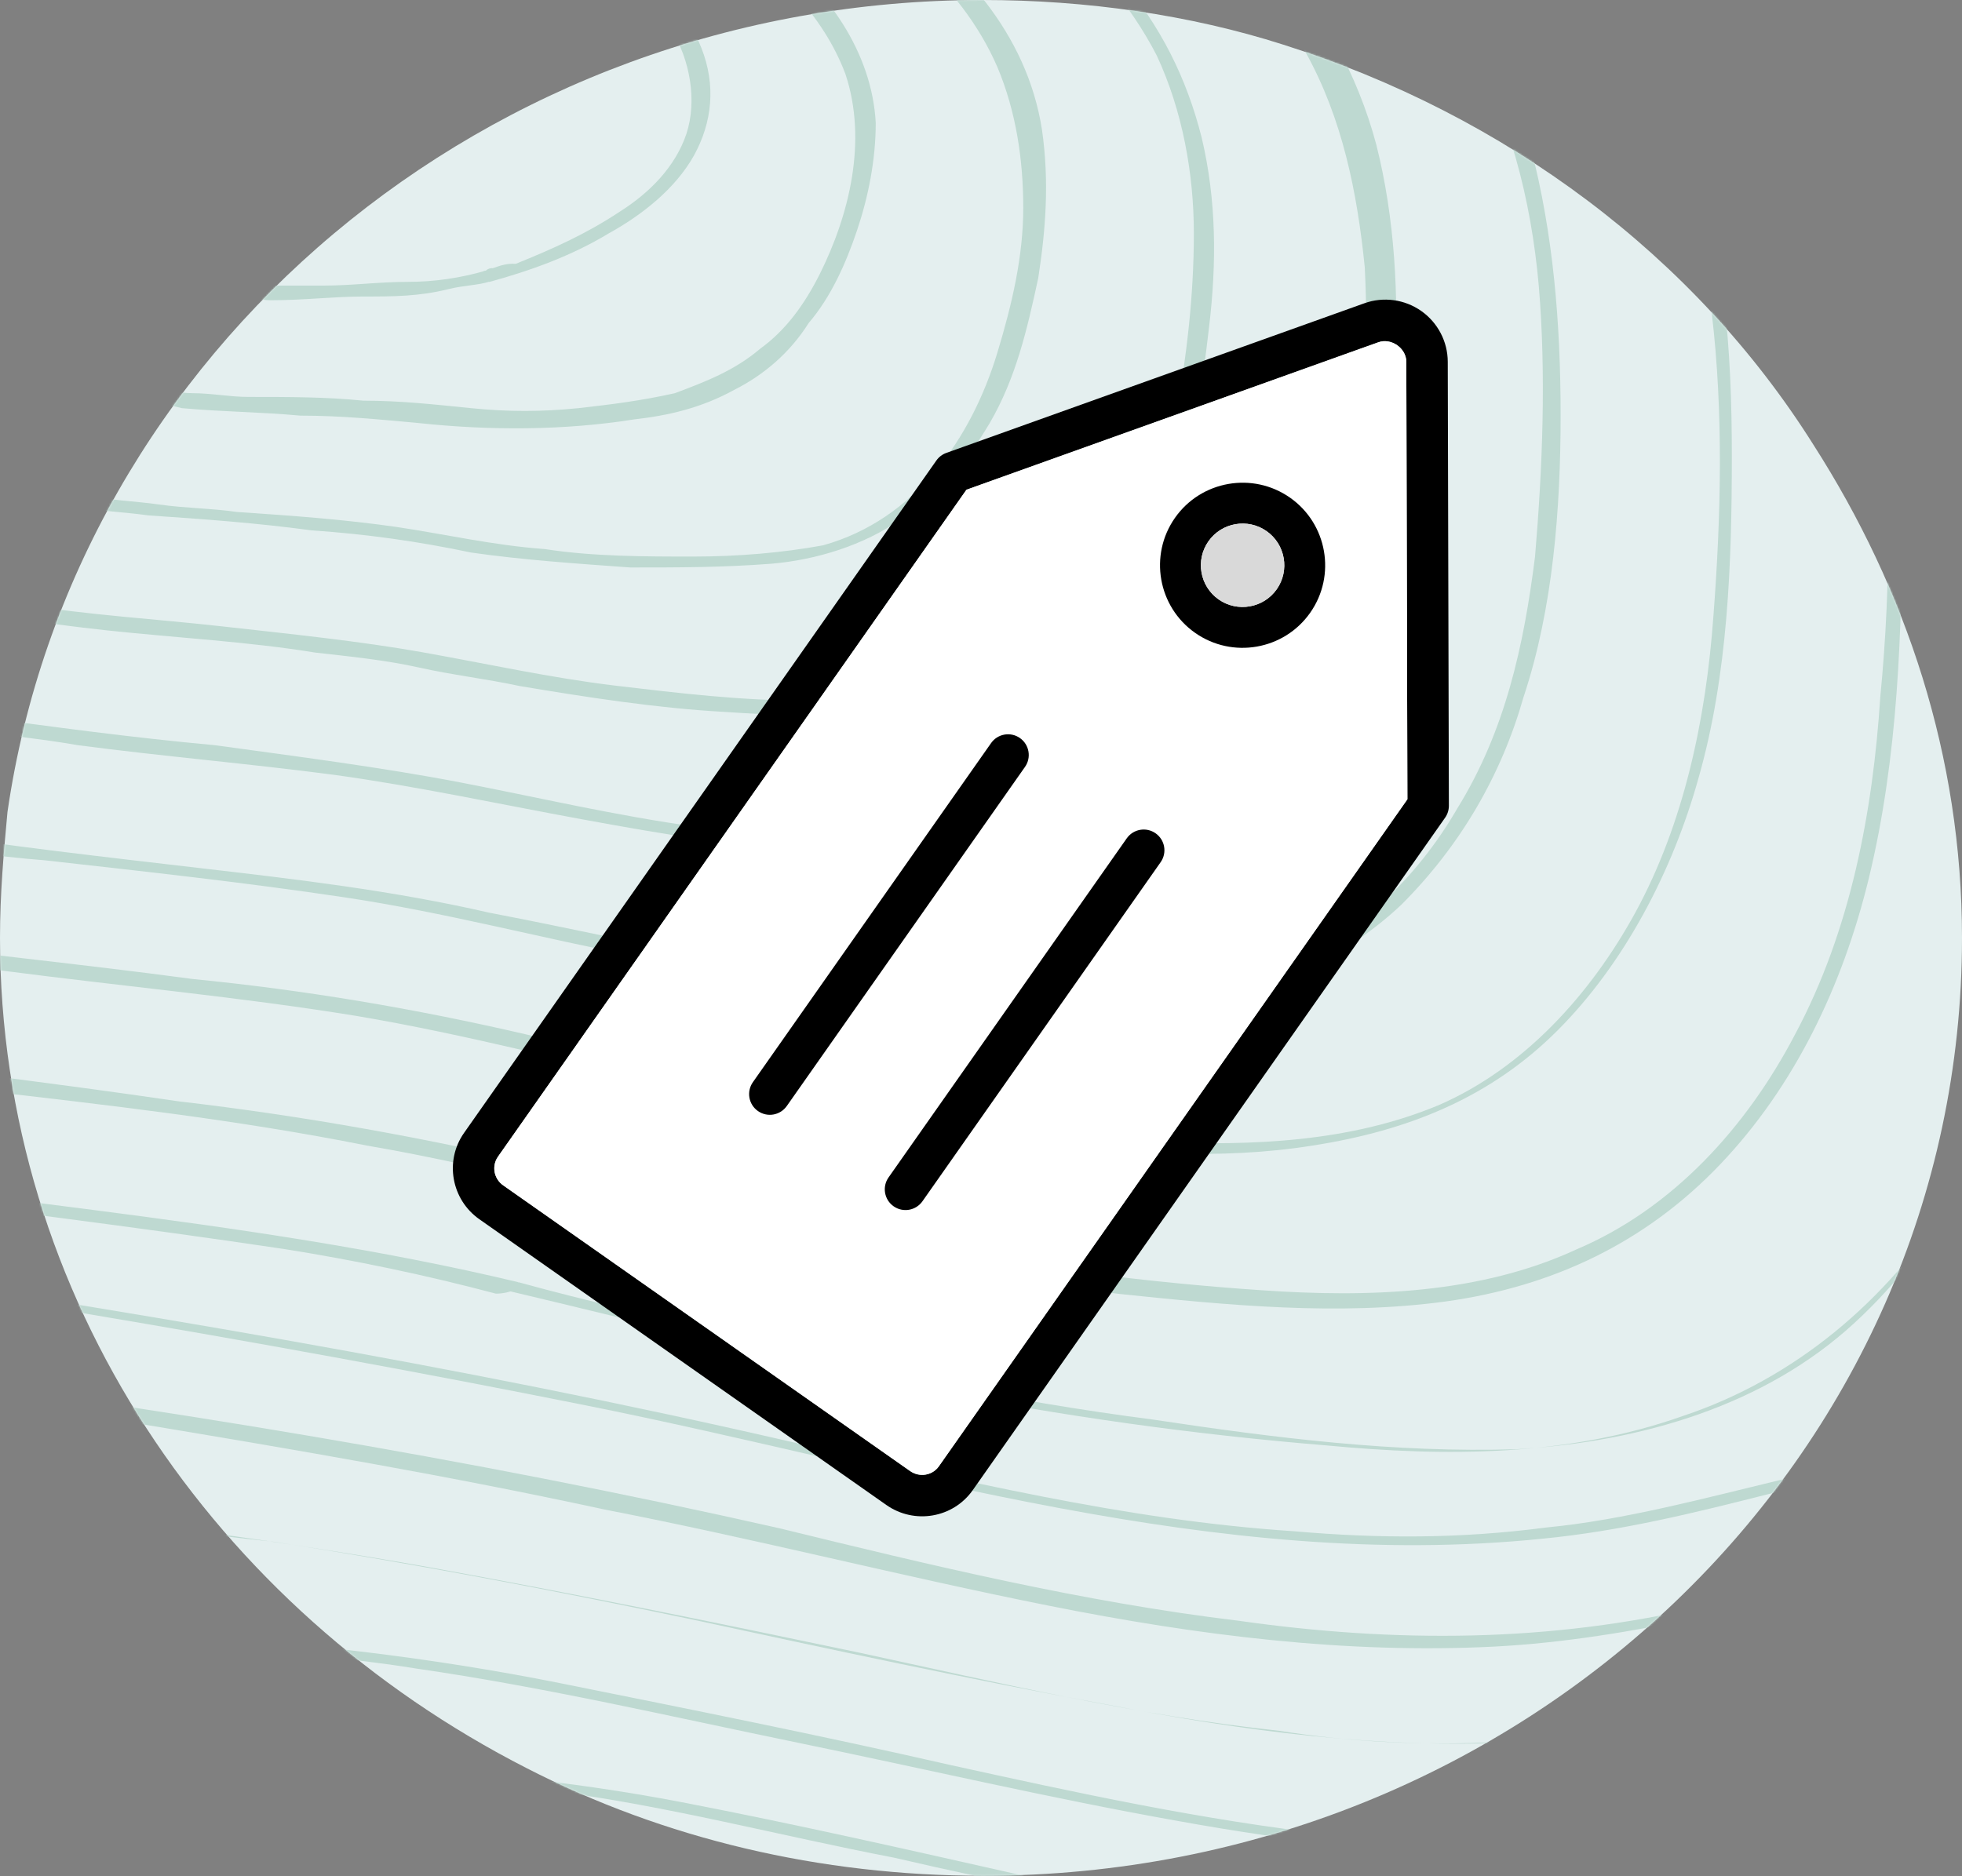
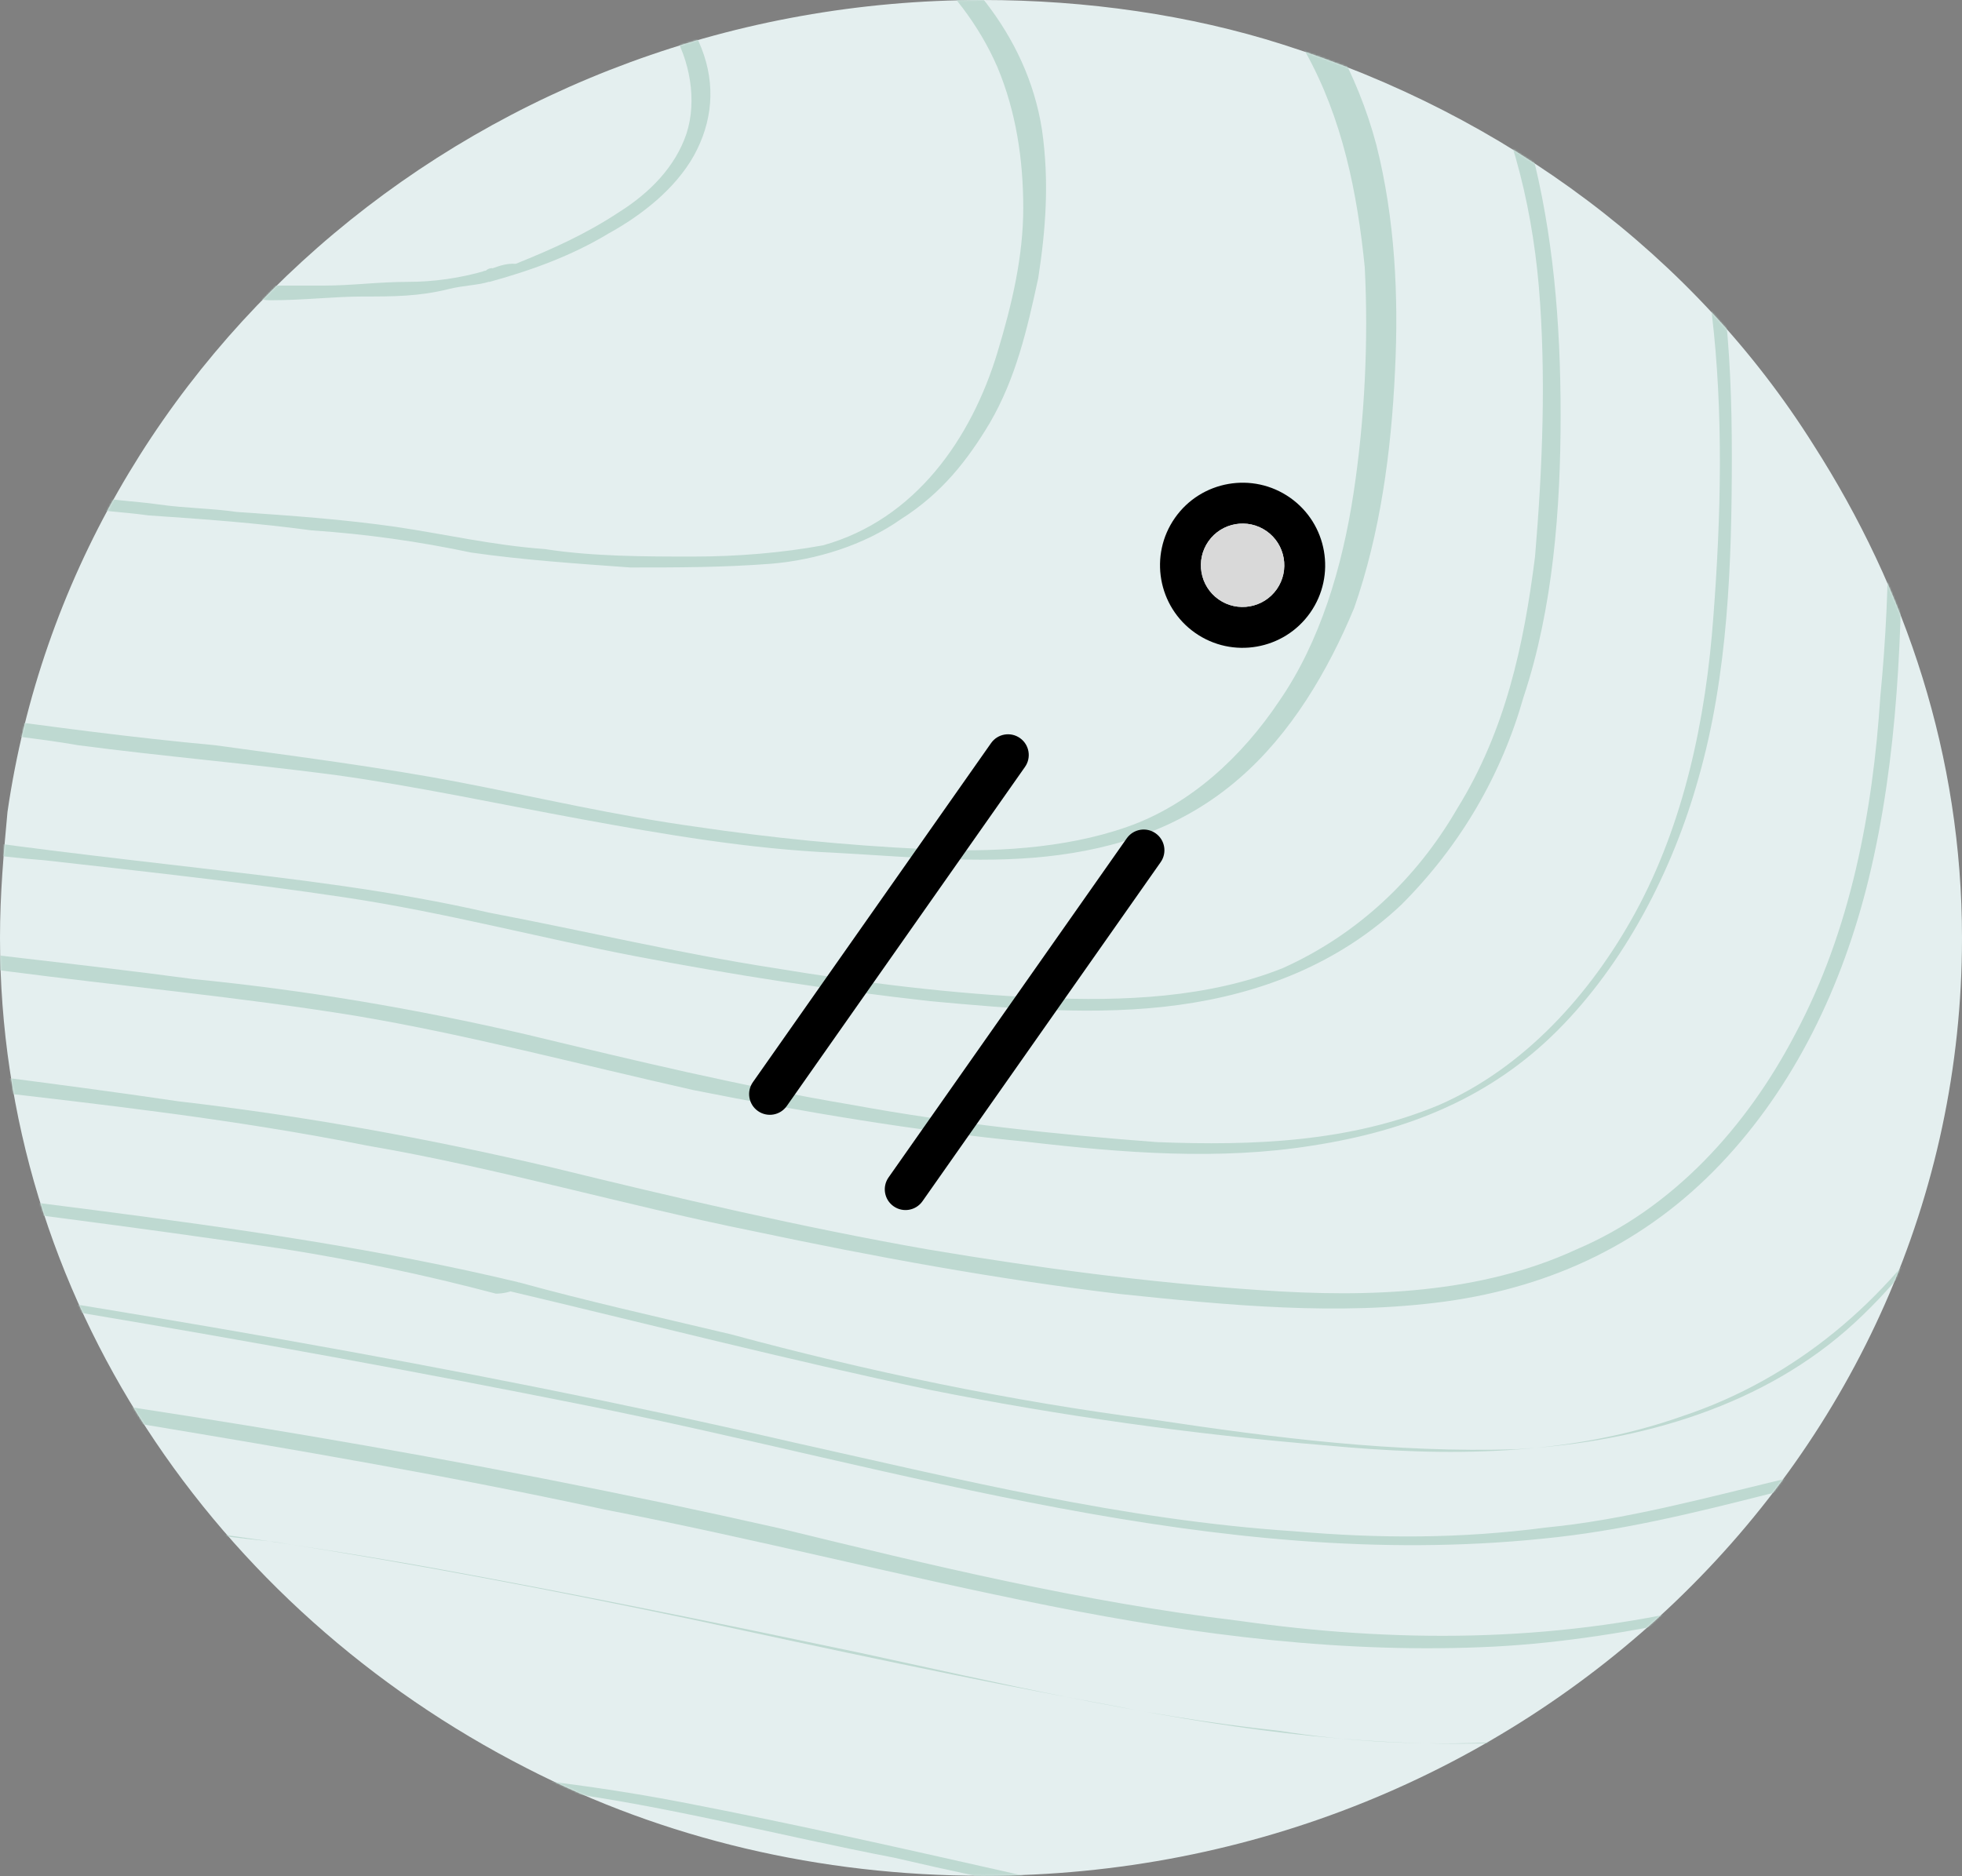
<svg xmlns="http://www.w3.org/2000/svg" width="1126" height="1077" viewBox="0 0 1126 1077" fill="none">
  <rect x="0" y="0" width="1126" height="1077" fill="#808080" stroke="none" />
  <path d="M1040.8 255.413C1093.96 338.462 1126 434.22 1126 538.389C1126 836.401 874.883 1076.78 564.163 1076.78C470.554 1076.78 381.061 1055.48 302.307 1015.03C123.5 923.746 0 744.939 0 538.389C0 512.794 2.148 489.347 4.296 466.079C42.599 202.254 278.86 0 563.984 0C623.587 0 683.189 8.591 736.348 25.595C864.144 66.046 972.609 146.947 1040.8 255.413Z" fill="#E4EFEF" />
  <mask id="mask0_88_602" style="mask-type:luminance" maskUnits="userSpaceOnUse" x="0" y="0" width="1126" height="1077">
    <path d="M1040.8 255.413C1093.96 338.462 1126 434.22 1126 538.389C1126 836.401 874.883 1076.78 564.163 1076.78C470.554 1076.78 381.061 1055.48 302.307 1015.03C123.5 923.746 0 744.939 0 538.389C0 512.794 2.148 489.347 4.296 466.079C42.599 202.254 278.86 0 563.984 0C623.587 0 683.189 8.591 736.348 25.595C864.144 66.046 972.609 146.947 1040.8 255.413Z" fill="white" />
  </mask>
  <g mask="url(#mask0_88_602)">
    <path d="M298.011 736.169C138.356 697.866 -29.712 689.275 -191.515 659.563C-261.677 646.855 -344.727 638.264 -387.326 572.218C-402.181 546.623 -412.921 519.059 -417.037 491.316C-425.629 457.309 -429.745 421.154 -434.041 386.967C-442.632 308.214 -438.337 227.312 -417.037 150.706C-400.034 91.104 -374.439 33.649 -336.136 -17.362C-299.98 -68.373 -253.086 -110.971 -204.223 -149.274C-146.769 -194.021 -85.018 -230.176 -17.004 -253.623C51.011 -277.07 121.352 -289.778 193.663 -302.665C229.818 -309.109 265.973 -315.373 302.128 -321.817C344.727 -328.26 385.177 -336.672 427.597 -336.672C470.196 -338.82 510.647 -332.377 553.066 -321.817C591.369 -311.256 627.524 -298.369 665.827 -283.514C740.285 -255.771 814.744 -226.059 887.233 -187.756C948.983 -153.749 1008.59 -111.15 1057.45 -60.139C1106.67 -6.622 1140.68 57.275 1161.98 127.438C1181.13 197.6 1187.57 272.237 1189.72 346.696C1189.72 425.449 1187.57 506.351 1166.27 582.957C1147.12 649.003 1115.26 712.722 1064.07 759.616C1013.06 806.51 942.718 827.631 870.408 831.926C800.246 834.074 732.052 825.483 661.89 814.923C578.84 804.183 497.939 787.18 419.185 765.88C374.617 755.32 336.314 746.729 298.011 736.169C295.863 736.169 285.124 740.464 289.42 740.464C370.322 759.616 453.371 780.915 534.094 797.919C608.552 812.775 685.158 823.514 761.764 829.778C829.778 836.222 900.12 836.222 965.987 812.775C1029.88 791.475 1083.04 746.729 1119.2 689.275C1159.65 625.377 1178.8 550.918 1187.21 476.46C1195.8 397.707 1195.8 318.953 1189.36 240.199C1180.77 170.037 1163.77 93.252 1127.61 27.385C1093.6 -36.513 1044.56 -87.524 987.107 -132.271C925.357 -179.165 857.342 -213.172 784.853 -242.884C748.698 -257.74 710.395 -272.595 672.092 -287.63C633.789 -302.665 593.338 -317.342 552.887 -325.933C512.436 -336.493 474.133 -340.789 433.683 -340.789C393.232 -340.789 348.485 -334.346 308.214 -325.933C233.755 -313.225 159.297 -302.486 86.808 -285.482C14.319 -268.479 -53.696 -249.327 -117.594 -215.32C-177.196 -183.461 -232.503 -140.862 -281.545 -93.968C-326.291 -51.19 -364.594 -0.179 -394.306 55.128C-426.166 116.878 -443.348 182.745 -449.613 253.086C-458.204 331.84 -449.613 412.741 -434.757 491.495C-428.313 521.207 -419.901 551.097 -402.897 576.692C-385.894 602.287 -362.447 621.439 -332.735 634.147C-294.432 651.15 -253.981 657.594 -213.53 663.859C-173.079 670.123 -132.629 676.567 -92.178 683.01C-6.981 693.749 78.038 704.309 163.235 717.017C203.686 723.461 244.137 731.873 284.587 742.612C293.179 742.612 301.591 738.317 297.295 736.169H298.011Z" fill="#BED9D1" />
    <path d="M285.304 -278.86C357.614 -291.568 432.251 -302.307 504.561 -287.451C540.716 -278.86 574.724 -268.3 608.91 -255.592C642.917 -242.884 674.956 -229.997 706.815 -217.289C825.841 -168.068 947.193 -100.053 1017.36 12.708C1051.36 68.015 1068.37 134.06 1076.96 197.779C1085.55 263.825 1085.55 333.988 1079.11 400.033C1074.81 466.079 1062.1 534.094 1030.24 593.696C1002.5 646.855 960.08 693.749 904.774 717.196C849.467 742.791 785.569 744.939 723.819 740.643C659.921 736.348 596.202 727.935 532.304 717.196C459.994 704.488 387.505 687.485 317.342 670.302C244.853 653.298 174.511 640.59 102.201 632.178C29.891 621.439 -44.746 613.027 -117.057 602.466C-153.212 596.023 -189.367 591.727 -225.522 581.167C-257.382 572.576 -289.42 559.868 -310.719 534.273C-332.019 508.678 -342.579 478.966 -349.022 449.076C-357.614 415.068 -361.73 378.913 -363.878 344.727C-370.322 274.564 -363.878 204.223 -346.875 136.208C-332.019 83.049 -306.424 31.86 -274.564 -10.739C-242.705 -55.486 -202.254 -93.789 -157.507 -127.796C-106.496 -166.099 -53.159 -197.958 6.444 -219.258C66.046 -240.557 127.796 -253.265 189.546 -264.004C223.553 -268.121 253.265 -274.564 285.304 -278.86C291.747 -281.008 289.599 -287.451 283.156 -287.451C155.36 -265.973 23.447 -248.969 -91.462 -180.955C-142.473 -151.064 -189.367 -112.94 -231.966 -70.341C-270.269 -32.038 -304.276 14.856 -327.723 63.719C-355.466 121.173 -370.322 180.776 -374.617 244.674C-381.061 316.984 -374.617 391.621 -357.614 461.784C-351.17 491.495 -338.462 521.386 -317.163 544.833C-295.864 568.28 -264.004 580.988 -234.113 589.579C-197.958 598.171 -161.803 604.435 -125.648 610.879C-87.345 617.322 -51.19 621.618 -12.887 625.735C61.571 634.326 136.029 642.738 210.487 657.594C284.946 670.302 357.435 691.601 431.893 706.636C502.055 721.492 572.397 734.379 642.559 742.791C704.309 749.235 768.029 755.499 829.779 747.087C891.529 738.496 944.687 713.08 987.286 668.333C1029.88 623.587 1057.45 566.132 1072.48 504.382C1089.49 434.22 1091.63 361.73 1091.63 291.568C1091.63 225.522 1083.04 157.508 1061.74 93.61C1040.44 31.86 1006.44 -23.447 959.543 -70.341C912.649 -117.236 857.342 -153.391 799.888 -183.103C735.99 -214.962 667.975 -240.557 601.93 -266.152C567.922 -278.86 533.915 -289.599 497.581 -295.864C461.426 -302.307 425.271 -304.455 386.968 -302.307C350.812 -300.159 314.657 -293.716 278.502 -287.451C276.712 -285.303 278.86 -278.86 285.304 -278.86Z" fill="#BED9D1" />
    <path d="M285.303 -244.674C349.201 -255.234 415.068 -263.825 478.966 -251.117C510.825 -244.674 540.716 -234.113 570.428 -223.374C600.139 -212.635 627.882 -202.075 657.773 -189.367C762.122 -144.621 868.439 -85.018 930.189 15.035C989.792 115.088 991.94 240.557 983.348 353.497C979.053 413.099 966.345 472.702 938.602 523.713C913.007 570.607 874.704 613.027 825.841 634.326C774.83 655.625 719.344 657.773 664.037 655.625C606.583 651.33 546.981 644.886 489.526 634.326C425.628 623.587 364.057 608.731 302.307 593.875C238.409 579.019 174.69 568.28 110.792 562.016C46.894 553.424 -16.825 547.16 -80.723 538.569C-112.582 534.273 -144.621 529.977 -174.332 519.417C-202.075 510.826 -227.491 498.118 -244.495 476.818C-261.498 453.371 -270.09 425.807 -274.206 398.065C-280.65 368.353 -284.767 336.315 -286.914 304.455C-291.21 242.705 -284.767 180.955 -267.763 123.5C-257.203 76.606 -235.904 32.038 -206.013 -6.264C-176.659 -44.746 -142.473 -78.754 -104.17 -110.613C-59.423 -144.621 -12.708 -172.363 40.451 -191.515C93.609 -210.666 146.768 -221.405 202.254 -231.966C229.818 -236.261 257.56 -240.557 285.303 -244.674C287.451 -244.674 291.747 -246.821 291.747 -248.969C291.747 -251.117 289.599 -251.117 287.451 -251.117C174.511 -229.818 59.602 -214.962 -42.599 -159.655C-87.345 -131.913 -129.944 -100.053 -168.247 -61.75C-202.254 -27.743 -232.145 12.708 -255.413 55.307C-310.72 161.803 -312.867 289.42 -289.42 404.329C-282.977 432.072 -274.564 459.636 -257.561 483.083C-240.557 506.53 -214.962 517.09 -187.398 525.682C-157.508 534.273 -125.648 538.39 -93.789 544.833C-61.929 549.129 -27.743 553.424 4.117 557.541C70.162 566.132 138.177 572.397 204.223 583.136C268.121 593.875 331.84 610.879 397.885 625.735C461.783 638.443 525.502 649.182 589.4 655.446C644.707 661.89 700.014 666.185 753.351 657.594C808.658 649.003 855.552 629.851 893.855 591.548C932.158 553.245 959.901 500.087 974.757 446.749C991.76 387.147 993.908 323.249 993.908 261.677C993.908 200.106 989.613 142.473 970.461 87.166C953.458 31.86 923.567 -17.183 883.116 -57.633C842.665 -98.084 795.771 -132.092 744.76 -157.687C689.453 -187.577 627.703 -210.845 568.101 -232.145C538.389 -242.705 508.499 -253.444 476.639 -259.887C444.78 -266.331 412.741 -268.479 380.882 -264.183C349.022 -262.035 316.984 -255.592 285.124 -251.475C282.977 -251.475 278.681 -249.327 278.681 -247.179C281.008 -244.674 283.155 -244.674 285.303 -244.674Z" fill="#BED9D1" />
    <path d="M287.272 -206.371C342.579 -214.962 400.033 -223.374 455.34 -210.666C483.083 -204.223 508.499 -195.811 534.094 -187.219C559.689 -176.659 583.136 -168.068 608.552 -157.329C697.866 -119.026 789.507 -65.867 840.518 21.478C866.113 64.077 878.82 115.088 883.116 164.13C887.412 215.141 885.264 268.479 880.968 319.49C874.525 370.501 863.965 419.543 836.222 464.289C812.775 504.74 778.767 536.6 736.169 555.751C693.57 572.755 644.707 574.903 597.813 572.755C546.802 570.607 495.612 564.163 444.601 555.751C389.294 547.16 336.135 534.452 280.65 523.892C225.343 511.184 170.036 504.74 114.551 498.297C59.244 491.853 3.938 485.589 -51.548 476.997C-79.291 472.702 -106.855 468.406 -132.45 459.994C-155.897 451.402 -175.048 438.694 -187.756 419.543C-200.464 398.243 -206.908 372.649 -211.204 347.233C-215.499 319.49 -219.795 291.926 -219.795 264.183C-221.943 213.172 -215.499 159.834 -200.643 108.823C-175.227 27.922 -119.921 -38.124 -51.906 -91.283C-12.887 -121.352 29.532 -144.8 74.279 -161.803C121.173 -176.659 167.889 -187.398 214.783 -195.811C240.378 -200.106 263.825 -202.254 287.093 -206.371C289.241 -206.371 293.537 -208.519 293.537 -210.666C293.537 -212.814 291.389 -214.962 289.241 -214.962C189.188 -197.958 89.135 -185.071 1.969 -136.208C-38.482 -112.761 -74.637 -85.197 -108.645 -51.011C-138.535 -21.299 -166.099 12.708 -185.43 51.011C-234.472 142.473 -238.588 251.117 -219.437 353.318C-215.141 376.765 -208.877 402.36 -195.99 423.481C-183.103 444.601 -164.13 457.488 -140.683 466.079C-115.088 474.67 -87.524 478.787 -59.782 483.083C-32.039 487.378 -2.327 491.674 25.416 493.822C82.87 500.265 140.325 506.53 197.779 515.121C255.234 523.713 310.54 538.568 365.847 549.129C421.154 559.689 476.46 568.28 533.915 574.724C580.809 579.019 629.672 583.315 676.566 576.871C723.461 570.428 768.028 553.424 804.183 519.417C838.191 485.41 861.638 444.959 874.346 400.212C891.349 349.201 895.645 291.747 895.645 238.409C895.645 185.071 891.349 134.06 878.641 85.197C863.786 38.303 840.338 -6.265 806.331 -42.42C772.324 -78.575 729.725 -108.465 684.979 -131.734C638.084 -157.329 587.073 -176.48 536.062 -195.632C510.468 -206.192 482.904 -214.783 457.309 -219.079C429.566 -225.522 402.002 -225.522 372.111 -225.522C344.369 -223.374 316.805 -219.079 289.062 -214.962C286.914 -214.962 282.618 -212.814 282.618 -210.666C280.471 -206.371 284.766 -206.371 286.914 -206.371H287.272Z" fill="#BED9D1" />
-     <path d="M289.42 -170.216C336.314 -176.659 383.029 -182.924 429.924 -172.364C453.371 -168.068 474.67 -159.656 495.969 -151.064C517.269 -142.473 538.568 -134.061 557.72 -125.469C634.326 -91.462 708.784 -44.568 749.234 29.89C770.534 68.193 778.946 110.792 783.242 153.391C785.39 195.989 783.242 240.736 776.798 283.155C770.355 325.575 757.647 368.353 734.2 402.36C712.9 434.22 683.189 461.962 646.855 474.67C610.699 487.378 568.101 489.526 529.798 487.378C485.051 485.23 442.453 480.935 400.033 474.67C353.139 468.227 308.571 457.667 263.825 449.075C219.078 440.484 170.215 434.22 123.321 427.776C76.427 423.48 29.711 417.216 -17.183 410.772C-38.482 406.477 -61.929 404.329 -83.229 395.917C-102.38 387.325 -115.088 372.469 -123.68 355.466C-132.271 336.314 -136.388 312.867 -138.535 291.568C-140.683 268.121 -142.831 244.674 -142.831 221.405C-142.831 178.807 -136.388 136.208 -121.532 93.788C-98.264 25.595 -49.4 -29.891 8.054 -74.458C39.913 -100.053 76.069 -119.205 114.551 -131.913C152.854 -144.621 193.304 -153.212 231.607 -161.803C248.611 -163.951 267.762 -166.099 289.062 -170.395C291.21 -170.395 295.505 -172.543 295.505 -174.69C295.505 -176.838 293.357 -178.986 291.21 -178.986C206.191 -166.099 121.173 -153.212 46.715 -112.761C12.708 -93.61 -19.152 -68.015 -46.716 -40.451C-72.311 -14.856 -95.758 12.708 -112.761 44.746C-155.36 121.352 -161.625 210.845 -151.064 295.863C-148.917 317.163 -144.621 340.61 -134.061 359.761C-125.469 376.765 -112.761 391.621 -93.61 400.212C-72.311 410.772 -48.864 412.92 -27.564 417.216C-4.117 421.512 21.478 423.659 44.746 427.776C93.788 434.22 142.651 438.336 191.693 444.78C238.588 451.223 287.451 461.783 334.345 470.375C381.24 478.966 430.103 487.378 479.145 489.526C519.596 491.674 560.046 495.97 600.497 491.674C640.948 487.378 679.251 474.67 711.11 446.928C740.822 421.333 762.121 385.177 777.156 349.022C792.012 306.424 798.456 259.708 800.603 212.814C802.751 170.215 800.603 125.469 789.864 83.049C779.125 42.598 758.005 4.295 730.262 -25.416C702.519 -57.276 666.364 -82.871 630.209 -104.17C589.758 -125.469 547.159 -144.621 504.74 -159.477C483.44 -168.068 459.993 -174.332 436.546 -180.776C413.099 -185.072 389.652 -187.219 364.236 -185.072C340.789 -182.924 317.342 -180.776 294.073 -176.48C291.926 -176.48 287.63 -174.332 287.63 -172.185C283.155 -170.216 287.272 -170.216 289.42 -170.216Z" fill="#BED9D1" />
-     <path d="M291.568 -134.06C329.871 -140.504 368.174 -142.652 406.477 -136.208C425.628 -131.913 442.632 -125.648 459.635 -119.205C476.639 -112.761 493.643 -106.497 510.646 -97.905C572.396 -70.162 631.999 -29.891 663.858 31.859C678.714 63.719 685.158 99.874 685.158 134.06C685.158 170.215 680.862 206.371 674.418 240.557C665.827 274.564 655.267 308.751 633.968 336.314C614.816 361.909 589.221 381.061 557.362 391.621C527.65 402.181 493.464 402.181 461.604 402.181C425.449 402.181 389.294 397.885 353.139 393.59C316.984 389.294 278.681 380.882 242.526 374.438C206.37 367.995 165.92 363.878 127.617 359.582C89.314 355.287 51.011 353.139 12.708 346.875C-4.296 344.727 -23.447 340.431 -38.303 332.019C-51.011 323.427 -57.455 308.572 -63.898 291.568C-66.046 274.564 -68.194 255.413 -70.342 238.409C-72.49 219.258 -72.49 200.106 -72.49 180.955C-70.342 146.947 -63.898 110.792 -51.19 78.754C-29.712 23.447 10.739 -21.299 57.454 -57.455C83.049 -76.606 112.761 -93.61 144.799 -104.349C176.659 -115.088 208.697 -121.352 240.557 -127.796C257.56 -129.765 274.564 -131.913 291.568 -134.06C293.716 -134.06 298.011 -136.208 298.011 -138.356C298.011 -140.504 295.863 -142.652 293.716 -142.652C225.701 -131.913 157.507 -121.352 95.757 -89.314C63.898 -72.31 38.303 -53.159 14.856 -31.86C-6.265 -10.56 -25.595 12.708 -42.599 38.303C-78.754 100.053 -87.345 172.363 -80.902 242.705C-78.754 261.856 -76.606 278.86 -72.311 298.011C-68.015 312.867 -59.602 327.723 -46.716 336.314C-31.86 346.875 -14.856 351.17 4.295 353.318C23.447 357.614 42.598 359.762 61.75 361.909C102.201 366.205 142.651 368.353 180.954 374.617C200.106 376.765 221.405 378.913 240.557 383.209C259.708 387.504 278.86 389.652 298.011 393.769C336.314 400.212 376.765 406.477 415.068 408.625C449.075 410.772 483.083 412.92 517.269 408.625C551.455 404.329 583.315 395.917 610.878 374.617C638.621 353.318 655.625 327.723 668.333 298.011C683.189 264.004 689.632 225.701 693.928 187.398C698.224 151.243 698.224 115.088 689.632 78.933C681.041 44.925 666.185 15.035 642.738 -12.529C619.291 -38.124 591.727 -61.571 563.984 -78.575C532.125 -97.726 495.97 -112.582 461.783 -125.469C444.78 -131.913 425.628 -138.177 406.477 -142.473C387.325 -146.768 368.174 -148.916 349.022 -146.768C329.871 -146.768 310.719 -142.473 291.568 -140.325C289.42 -140.325 285.124 -138.177 285.124 -136.029C285.124 -133.881 289.42 -134.06 291.568 -134.06Z" fill="#BED9D1" />
+     <path d="M289.42 -170.216C336.314 -176.659 383.029 -182.924 429.924 -172.364C453.371 -168.068 474.67 -159.656 495.969 -151.064C517.269 -142.473 538.568 -134.061 557.72 -125.469C634.326 -91.462 708.784 -44.568 749.234 29.89C770.534 68.193 778.946 110.792 783.242 153.391C785.39 195.989 783.242 240.736 776.798 283.155C770.355 325.575 757.647 368.353 734.2 402.36C712.9 434.22 683.189 461.962 646.855 474.67C610.699 487.378 568.101 489.526 529.798 487.378C485.051 485.23 442.453 480.935 400.033 474.67C353.139 468.227 308.571 457.667 263.825 449.075C219.078 440.484 170.215 434.22 123.321 427.776C76.427 423.48 29.711 417.216 -17.183 410.772C-38.482 406.477 -61.929 404.329 -83.229 395.917C-132.271 336.314 -136.388 312.867 -138.535 291.568C-140.683 268.121 -142.831 244.674 -142.831 221.405C-142.831 178.807 -136.388 136.208 -121.532 93.788C-98.264 25.595 -49.4 -29.891 8.054 -74.458C39.913 -100.053 76.069 -119.205 114.551 -131.913C152.854 -144.621 193.304 -153.212 231.607 -161.803C248.611 -163.951 267.762 -166.099 289.062 -170.395C291.21 -170.395 295.505 -172.543 295.505 -174.69C295.505 -176.838 293.357 -178.986 291.21 -178.986C206.191 -166.099 121.173 -153.212 46.715 -112.761C12.708 -93.61 -19.152 -68.015 -46.716 -40.451C-72.311 -14.856 -95.758 12.708 -112.761 44.746C-155.36 121.352 -161.625 210.845 -151.064 295.863C-148.917 317.163 -144.621 340.61 -134.061 359.761C-125.469 376.765 -112.761 391.621 -93.61 400.212C-72.311 410.772 -48.864 412.92 -27.564 417.216C-4.117 421.512 21.478 423.659 44.746 427.776C93.788 434.22 142.651 438.336 191.693 444.78C238.588 451.223 287.451 461.783 334.345 470.375C381.24 478.966 430.103 487.378 479.145 489.526C519.596 491.674 560.046 495.97 600.497 491.674C640.948 487.378 679.251 474.67 711.11 446.928C740.822 421.333 762.121 385.177 777.156 349.022C792.012 306.424 798.456 259.708 800.603 212.814C802.751 170.215 800.603 125.469 789.864 83.049C779.125 42.598 758.005 4.295 730.262 -25.416C702.519 -57.276 666.364 -82.871 630.209 -104.17C589.758 -125.469 547.159 -144.621 504.74 -159.477C483.44 -168.068 459.993 -174.332 436.546 -180.776C413.099 -185.072 389.652 -187.219 364.236 -185.072C340.789 -182.924 317.342 -180.776 294.073 -176.48C291.926 -176.48 287.63 -174.332 287.63 -172.185C283.155 -170.216 287.272 -170.216 289.42 -170.216Z" fill="#BED9D1" />
    <path d="M291.568 -100.053C321.279 -104.349 351.17 -106.497 380.882 -97.905C408.624 -91.462 434.04 -80.902 459.635 -68.015C506.53 -44.568 551.097 -10.56 572.396 38.482C583.136 64.077 587.252 91.641 587.252 119.384C587.252 147.126 580.809 174.69 572.396 202.433C557.541 251.475 525.502 298.19 472.343 313.046C448.896 317.342 423.301 319.49 397.885 319.49C370.142 319.49 340.431 319.49 312.688 315.194C282.976 313.046 255.233 306.603 227.491 302.486C197.6 298.19 167.888 296.043 136.029 293.895C121.173 291.747 106.138 291.747 91.282 289.599C76.427 287.451 61.392 287.451 46.536 283.156C33.828 281.008 20.941 274.564 14.677 264.004C8.233 253.444 6.085 240.557 4.116 227.849C-4.296 174.69 1.968 115.088 23.268 63.898C42.419 21.299 74.279 -14.856 112.403 -42.42C152.854 -70.162 201.717 -85.018 252.907 -93.431C265.615 -95.579 278.502 -97.726 291.21 -99.874C293.357 -99.874 297.653 -102.022 297.653 -104.17C297.653 -106.318 293.357 -106.318 293.357 -106.318C240.199 -99.874 187.04 -89.314 137.998 -65.867C114.551 -55.128 95.399 -38.124 76.248 -21.12C59.602 -2.148 42.598 14.856 29.89 34.007C-0 80.902 -10.56 136.208 -10.56 189.367C-10.56 204.223 -8.413 219.258 -6.265 234.114C-4.117 246.822 -1.969 259.708 6.443 270.269C12.887 280.829 27.742 287.272 40.45 289.42C55.306 293.716 70.162 293.716 85.197 295.864C117.056 298.011 146.947 300.159 178.807 304.455C210.666 306.603 240.557 310.898 270.268 317.163C299.98 321.459 332.018 323.606 361.73 325.754C389.473 325.754 414.889 325.754 442.632 323.606C468.227 321.459 495.79 313.046 517.09 298.011C540.537 283.156 555.393 264.004 568.101 242.705C582.957 217.11 589.4 189.546 595.844 159.655C600.139 131.913 602.287 104.349 597.991 74.458C589.4 19.151 551.097 -23.447 504.382 -53.159C481.114 -68.015 455.519 -80.902 427.776 -89.314C400.033 -100.053 370.321 -106.318 340.431 -106.318C325.575 -106.318 310.719 -104.17 295.684 -102.022C293.536 -102.022 289.241 -99.874 289.241 -97.726C287.272 -97.905 291.568 -97.905 291.568 -100.053Z" fill="#BED9D1" />
-     <path d="M293.716 -61.75C315.015 -63.898 336.315 -63.898 357.614 -59.602C376.765 -55.307 395.917 -46.894 412.921 -38.303C444.78 -19.152 472.523 8.591 485.231 42.599C497.939 80.901 487.379 123.5 470.375 157.507C461.784 174.511 451.224 189.367 436.368 200.106C421.512 212.814 404.508 219.258 387.326 225.701C368.174 229.997 351.17 232.145 332.019 234.292C310.72 236.44 291.568 236.44 270.269 234.292C248.969 232.145 229.818 229.997 208.519 229.997C187.219 227.849 165.92 227.849 142.473 227.849C131.913 227.849 121.174 225.701 110.613 225.701C102.022 225.701 91.462 223.553 85.018 217.11C78.575 210.666 76.427 202.254 76.427 193.663C74.279 183.102 74.279 172.363 74.279 161.803C74.279 123.5 80.723 85.197 99.874 51.19C114.909 21.299 140.504 -2.148 168.247 -21.299C198.138 -40.451 232.145 -51.19 268.3 -57.455C276.712 -59.602 285.304 -59.602 293.716 -61.75C295.864 -61.75 300.159 -63.898 300.159 -66.046C300.159 -68.194 298.012 -70.342 295.864 -70.342C257.561 -66.046 219.258 -59.602 183.103 -42.599C151.064 -25.595 123.5 -0 102.201 29.712C78.754 61.571 68.194 97.726 63.898 136.029C61.75 157.507 61.75 180.955 66.046 202.254C68.194 210.845 70.342 219.258 78.754 225.701C85.197 229.997 95.758 232.145 104.349 234.292C127.796 236.44 149.095 236.44 172.364 238.588C195.811 238.588 217.11 240.736 240.557 242.884C281.008 247.179 323.607 247.179 364.057 240.736C383.209 238.588 402.36 234.292 421.512 223.732C438.516 215.141 453.371 202.433 464.11 185.429C476.818 170.573 485.41 151.422 491.853 132.27C498.297 113.119 502.592 91.82 502.592 70.52C500.445 30.07 474.85 -6.086 442.99 -29.533C428.134 -42.241 408.983 -50.832 391.979 -57.276C372.828 -65.867 351.528 -69.984 328.081 -69.984C317.521 -69.984 306.782 -69.984 294.074 -67.836C291.926 -67.836 287.63 -65.688 287.63 -63.54C289.42 -61.75 291.568 -61.75 293.716 -61.75Z" fill="#BED9D1" />
    <path d="M278.86 155.36C264.004 159.655 249.148 161.803 234.114 161.803C217.11 161.803 202.254 163.951 185.25 163.951H159.655C153.212 163.951 146.947 163.951 144.8 157.507C142.652 153.212 144.8 144.799 144.8 140.504V123.5C149.095 80.901 168.247 38.303 202.254 10.739C236.261 -17.004 283.156 -29.712 327.902 -21.12C351.349 -16.825 372.649 -4.117 385.357 17.183C395.917 34.186 400.212 57.633 393.948 76.785C387.504 95.936 372.649 110.792 355.645 121.531C336.493 134.239 317.342 142.831 296.043 151.422C289.42 151.064 285.303 153.212 278.86 155.36C276.712 155.36 274.564 157.507 274.564 159.655C274.564 161.803 278.86 161.803 281.008 161.803C304.455 155.36 327.902 146.947 349.201 134.06C368.353 123.5 387.504 108.465 398.244 89.314C408.804 70.162 410.952 48.863 402.539 27.564C398.244 17.004 391.979 4.117 381.24 -4.296C372.649 -12.887 359.941 -19.152 349.38 -23.447C302.486 -40.451 247.179 -29.891 206.729 -2.148C166.278 23.447 142.831 63.898 136.566 110.613C134.06 123.5 131.913 134.06 131.913 146.768C131.913 153.212 131.913 159.476 136.208 165.92C140.504 170.215 148.916 172.363 155.36 172.363C174.511 172.363 191.515 170.215 208.519 170.215C225.522 170.215 240.378 170.215 257.561 165.92C266.152 163.772 274.564 163.772 281.008 161.624C283.156 161.624 285.303 159.476 285.303 157.328C285.303 153.212 281.008 153.212 278.86 155.36Z" fill="#BED9D1" />
    <path d="M-625.735 606.583C-600.14 610.879 -574.724 615.174 -546.981 619.291C-523.534 623.587 -500.087 627.882 -476.819 631.999C-455.519 638.443 -434.22 644.707 -419.364 659.742C-402.36 674.598 -391.621 693.749 -383.209 715.049C-344.906 802.394 -323.607 898.151 -323.607 993.908C-323.607 1036.51 -323.607 1076.96 -319.311 1119.56C-315.015 1155.71 -306.603 1189.72 -291.568 1223.91C-276.712 1260.06 -259.709 1291.92 -238.409 1323.96C-227.849 1340.96 -214.962 1357.97 -202.254 1372.82C-189.546 1387.68 -172.364 1400.56 -157.508 1408.98C-123.501 1428.13 -87.345 1440.84 -53.159 1462.14C-19.152 1483.43 8.591 1511 29.89 1545.18C51.19 1579.37 61.75 1615.35 63.898 1653.65C66.046 1694.1 53.159 1736.7 36.155 1772.85C-2.148 1849.46 -70.342 1909.06 -138.356 1957.93C-206.371 2006.79 -291.568 2047.24 -374.618 2074.98C-557.72 2134.59 -753.352 2141.03 -945.046 2119.73C-1045.1 2107.02 -1143 2089.84 -1240.91 2064.42C-1332.37 2040.98 -1424.01 2011.26 -1504.73 1964.37C-1543.04 1943.07 -1579.19 1917.48 -1604.79 1881.32C-1632.53 1845.17 -1645.24 1800.42 -1651.68 1755.67C-1664.39 1676.92 -1672.98 1596.02 -1677.28 1517.26C-1683.72 1357.61 -1664.57 1191.69 -1600.67 1042.59C-1536.77 893.676 -1424.01 770.176 -1283.51 691.422C-1215.49 653.119 -1138.71 625.377 -1062.1 608.373C-968.493 589.221 -870.587 584.926 -774.83 591.369C-723.64 593.875 -674.598 600.14 -625.735 606.583C-623.587 606.583 -613.027 602.287 -619.47 602.287C-804.542 576.692 -998.204 572.576 -1177.01 638.443C-1328.08 693.749 -1460.17 798.098 -1549.48 932.158C-1640.94 1068.37 -1679.25 1232.32 -1687.84 1396.09C-1692.13 1479.14 -1689.98 1562.19 -1679.25 1645.06C-1674.95 1685.51 -1670.65 1725.96 -1662.24 1766.41C-1653.65 1811.16 -1640.94 1853.76 -1615.35 1889.91C-1587.6 1926.07 -1549.3 1953.81 -1511 1975.11C-1472.7 1996.41 -1425.8 2017.71 -1383.38 2032.56C-1291.92 2066.57 -1196.16 2085.72 -1100.23 2104.87C-904.416 2141.03 -700.193 2155.88 -502.235 2115.43C-332.019 2081.43 -161.803 2009.12 -38.303 1885.62C21.299 1828.16 72.31 1753.7 74.458 1668.51C76.606 1589.75 31.859 1513.15 -32.039 1468.4C-63.898 1444.95 -102.201 1432.24 -138.535 1413.09C-155.539 1404.5 -172.543 1391.79 -185.43 1379.09C-202.433 1362.08 -215.32 1342.93 -228.028 1323.78C-270.627 1259.88 -300.338 1189.72 -308.93 1113.11C-315.373 1070.51 -313.226 1025.77 -313.226 983.348C-315.373 932.337 -321.817 883.295 -332.377 834.432C-342.937 787.538 -357.972 740.823 -379.271 698.224C-387.863 679.072 -400.571 662.069 -417.574 649.182C-434.578 636.474 -453.729 630.03 -475.029 625.735C-521.923 614.995 -570.786 608.731 -619.828 602.287C-621.439 600.14 -631.999 604.435 -625.735 606.583Z" fill="#BED9D1" />
    <path d="M70.341 1500.44C12.887 1434.39 -68.015 1398.24 -129.765 1338.64C-159.655 1310.89 -182.924 1276.88 -197.958 1238.58C-212.814 1204.57 -219.258 1166.27 -223.553 1130.12C-232.145 1055.66 -229.997 979.052 -249.148 904.594C-259.708 864.144 -278.86 825.841 -291.747 785.39C-298.19 766.238 -304.455 742.791 -300.338 721.492C-298.19 708.784 -289.778 702.34 -276.891 704.488C-266.331 704.488 -253.444 706.636 -242.884 708.784C-49.221 736.527 144.442 768.386 335.956 806.689C516.911 842.844 697.687 902.447 885.085 883.295C929.831 878.999 972.43 868.439 1014.85 857.7C1059.6 846.961 1104.16 836.401 1148.91 840.696C1229.81 847.14 1289.41 910.859 1342.57 966.165C1400.03 1027.92 1449.07 1095.93 1480.93 1174.68C1512.79 1253.44 1523.53 1330.04 1519.23 1410.95C1508.49 1572.75 1436.18 1723.81 1319.13 1832.28C1202.07 1942.89 1046.71 2011.08 887.054 2034.53C793.444 2049.39 699.835 2047.24 606.046 2038.83C527.292 2030.24 446.391 2021.82 374.08 1985.67C308.035 1951.66 252.728 1900.47 220.869 1834.6C182.566 1760.15 165.562 1677.1 133.523 1600.49C114.909 1564.34 95.757 1530.33 70.341 1500.44C68.194 1498.29 57.633 1500.44 59.781 1504.73C115.088 1570.78 138.535 1653.65 164.13 1732.4C176.838 1772.85 194.021 1813.31 215.141 1851.61C234.292 1883.47 257.74 1913.36 285.303 1936.81C340.61 1985.67 408.804 2015.56 478.966 2028.27C523.713 2036.86 568.28 2040.98 613.027 2045.27C662.069 2049.57 708.784 2051.71 757.826 2051.71C928.042 2047.42 1096.29 2002.85 1236.61 1906.92C1370.67 1815.45 1470.73 1683.54 1511.18 1526.03C1530.33 1447.28 1536.77 1366.38 1523.89 1285.48C1511.18 1202.43 1476.99 1123.67 1428.13 1055.66C1404.68 1021.65 1377.12 989.613 1347.23 957.753C1319.48 927.862 1291.92 900.299 1259.88 876.852C1228.02 853.404 1193.84 836.401 1153.38 834.253C1110.79 829.957 1066.04 838.549 1023.62 849.109C978.874 859.848 932.158 872.556 887.412 876.852C838.37 883.295 791.654 883.295 742.612 878.999C644.707 872.556 551.097 849.288 455.34 827.988C261.677 783.242 65.867 751.382 -129.944 721.492C-155.539 717.196 -178.807 712.901 -204.402 710.753C-227.849 706.457 -251.296 702.161 -274.564 700.014C-289.42 697.866 -306.424 702.161 -312.867 717.017C-321.459 734.021 -315.015 759.616 -310.719 776.619C-300.159 819.218 -278.86 857.521 -265.973 900.12C-255.413 938.423 -251.117 976.726 -248.969 1017.18C-242.526 1093.78 -242.526 1172.54 -212.814 1244.85C-197.958 1281 -174.511 1315.01 -146.768 1342.75C-114.909 1372.64 -80.723 1398.06 -44.568 1423.65C-8.412 1449.43 27.743 1474.84 55.486 1506.88C61.75 1506.88 72.489 1502.59 70.341 1500.44Z" fill="#BED9D1" />
    <path d="M-189.367 785.39C-180.776 778.946 -163.772 783.242 -153.212 785.39C-142.652 787.538 -129.765 787.538 -119.205 789.686C-95.757 791.833 -74.458 796.129 -51.19 798.277C-6.444 804.72 36.155 810.985 80.722 817.428C170.036 832.284 257.382 847.14 346.696 866.471C434.041 883.474 516.911 904.774 602.108 921.777C687.306 938.781 772.324 949.52 857.521 945.224C897.972 943.076 936.275 936.633 976.726 928.221C1017.18 919.629 1057.63 909.069 1098.08 904.774C1138.53 902.626 1174.68 906.921 1208.69 928.221C1240.55 947.372 1268.29 972.967 1293.89 998.383C1347.05 1053.69 1393.94 1113.29 1427.95 1181.49C1461.96 1249.5 1478.96 1321.99 1478.96 1398.6C1481.11 1547.51 1421.51 1692.31 1321.45 1800.78C1221.4 1907.09 1087.34 1977.44 944.687 2007.15C857.342 2024.15 770.176 2028.45 682.831 2022C640.232 2019.86 595.486 2013.41 553.066 2007.15C519.059 2002.85 487.02 1994.44 455.161 1981.55C393.411 1955.96 338.104 1915.51 299.801 1860.2C257.203 1798.45 240.199 1721.84 214.604 1651.68C201.896 1617.67 186.861 1581.52 167.71 1551.63C146.41 1519.77 118.847 1492.03 88.956 1466.43C27.206 1417.57 -42.957 1377.12 -85.555 1308.92C-121.71 1249.32 -128.154 1179.16 -132.45 1110.97C-134.597 1074.81 -136.745 1040.8 -143.01 1004.47C-149.274 968.135 -160.013 932.158 -174.869 897.972C-183.461 878.821 -189.725 861.817 -194.021 840.518C-195.811 825.841 -202.075 798.098 -189.367 785.39C-187.219 783.242 -197.958 785.39 -199.927 785.39C-212.635 798.098 -208.519 821.545 -206.371 838.549C-202.075 859.848 -195.811 879 -187.219 898.151C-172.363 934.306 -161.624 968.314 -155.36 1006.62C-144.8 1076.78 -146.768 1149.27 -131.913 1219.43C-123.321 1255.59 -110.613 1289.59 -91.462 1319.48C-70.163 1351.34 -42.42 1379.09 -10.56 1402.53C21.299 1428.13 55.486 1449.43 87.345 1474.84C119.204 1500.26 146.947 1532.3 168.247 1568.45C206.55 1636.47 221.405 1713.25 251.296 1785.56C266.152 1819.57 283.156 1851.61 304.455 1881.32C325.754 1906.92 351.349 1930.18 378.913 1947.37C406.656 1966.52 436.367 1979.23 466.258 1989.96C502.413 2002.67 538.568 2006.97 574.723 2013.41C659.921 2023.97 747.087 2030.42 834.432 2022C985.496 2009.3 1132.44 1958.11 1253.62 1864.5C1370.67 1773.03 1453.72 1643.09 1481.29 1496.32C1493.99 1421.86 1493.99 1345.26 1474.84 1272.95C1455.69 1196.34 1417.39 1124.03 1368.35 1062.28C1344.9 1032.39 1319.48 1004.83 1293.89 979.232C1268.29 953.637 1238.58 928.221 1206.54 913.186C1136.38 879.179 1051.18 904.595 978.874 921.777C889.56 943.077 800.067 943.076 710.753 930.368C621.439 919.629 534.094 898.509 446.928 877.21C268.121 836.759 85.197 807.047 -97.905 783.6C-119.205 781.452 -140.504 777.157 -161.803 775.009C-174.511 772.861 -189.546 772.861 -200.106 781.452C-202.254 787.896 -197.958 787.896 -197.958 787.896C-195.811 787.538 -191.515 785.39 -189.367 785.39Z" fill="#BED9D1" />
    <path d="M-87.166 863.786C-78.575 857.342 -65.867 861.638 -57.454 861.638C-46.894 861.638 -36.155 863.786 -25.595 863.786C-6.443 865.934 14.856 868.081 34.008 870.229C74.458 874.525 117.057 880.968 157.508 885.085C238.409 897.793 317.163 912.828 398.065 929.832C476.818 946.835 555.572 963.839 636.474 978.695C713.08 993.55 791.834 1004.29 872.735 999.994C911.038 997.846 947.193 993.551 983.349 985.138C1021.65 976.547 1057.81 965.987 1098.26 963.839C1134.41 961.691 1168.42 968.134 1198.31 987.286C1226.05 1004.29 1251.47 1027.74 1274.92 1051.18C1323.78 1102.19 1366.38 1157.68 1396.27 1221.4C1426.16 1283.15 1441.02 1349.02 1441.02 1417.21C1443.16 1553.42 1390 1687.48 1298.36 1785.38C1209.05 1883.29 1085.55 1947.19 955.785 1974.75C877.031 1991.75 796.129 1996.05 715.228 1989.61C674.777 1987.46 636.474 1983.16 596.023 1976.9C566.311 1972.6 534.273 1966.34 506.709 1953.45C451.402 1932.15 400.391 1896 364.057 1844.99C323.607 1787.53 306.603 1717.37 283.156 1653.47C272.596 1621.61 259.709 1589.57 242.705 1559.86C223.553 1528 200.106 1502.41 172.543 1478.96C117.236 1434.21 53.338 1395.91 15.035 1334.16C-18.972 1278.85 -25.416 1214.96 -31.859 1151.06C-34.007 1119.2 -36.155 1087.16 -42.599 1053.15C-49.042 1019.15 -57.454 987.107 -70.341 957.395C-76.785 940.392 -83.049 923.388 -87.345 906.384C-93.609 899.941 -97.905 874.525 -87.166 863.786C-85.018 861.638 -87.166 861.638 -89.314 861.638C-91.462 861.638 -95.757 863.786 -95.757 863.786C-106.496 876.494 -104.349 895.645 -100.053 910.68C-95.757 929.831 -89.314 948.983 -83.049 965.987C-70.341 997.846 -59.602 1029.88 -53.338 1066.04C-42.778 1132.09 -44.746 1197.95 -32.038 1261.85C-25.595 1293.71 -12.887 1325.75 4.117 1351.16C23.268 1381.05 51.011 1406.47 78.575 1429.92C106.139 1453.37 138.177 1474.66 165.741 1497.93C195.632 1521.38 218.9 1551.09 235.904 1585.28C269.911 1649.18 284.946 1719.34 310.362 1785.38C323.07 1815.27 338.104 1844.99 359.404 1870.58C378.555 1894.03 402.002 1915.33 427.597 1932.33C480.756 1966.34 540.358 1983.34 604.256 1991.93C683.01 2002.49 763.912 2006.79 842.666 2000.52C983.169 1989.96 1119.38 1940.92 1229.99 1855.73C1338.46 1770.53 1413.09 1651.32 1436.36 1517.26C1449.07 1449.25 1447.1 1378.91 1429.92 1312.86C1412.91 1242.7 1378.91 1178.8 1336.31 1121.35C1315.01 1093.6 1293.71 1068.19 1268.29 1044.74C1244.85 1021.29 1219.43 997.846 1189.54 982.99C1123.49 946.835 1046.89 968.135 978.874 985.138C940.571 993.73 900.12 999.994 859.669 999.994C817.071 1002.14 774.472 999.994 734.2 993.55C653.299 984.959 572.397 965.808 493.643 948.804C412.742 931.8 329.692 914.797 246.822 899.762C163.772 884.906 80.723 874.167 -4.296 863.607C-23.447 861.459 -42.599 859.311 -61.75 857.163C-76.606 855.015 -91.641 852.868 -104.349 863.607C-99.874 865.934 -89.314 865.934 -87.166 863.786Z" fill="#BED9D1" />
-     <path d="M17.003 940.75C23.447 934.306 36.155 938.602 44.746 938.602C53.338 938.602 63.898 940.75 72.489 940.75C89.493 942.897 108.644 942.897 125.648 945.045C163.951 949.341 200.106 951.489 238.409 957.753C312.867 968.492 385.356 985.496 457.667 1000.35C529.977 1015.21 602.466 1032.21 674.777 1045.1C744.939 1057.81 815.28 1066.4 887.591 1062.1C921.598 1059.95 955.605 1055.66 989.792 1049.39C1023.8 1042.95 1057.81 1034.54 1091.99 1032.39C1126.18 1030.24 1155.89 1036.69 1183.45 1053.69C1209.05 1070.69 1232.32 1089.84 1253.62 1113.29C1298.36 1160.19 1334.52 1211.2 1360.11 1268.65C1385.71 1326.11 1400.56 1387.86 1400.56 1449.61C1402.71 1573.11 1353.67 1694.28 1270.8 1785.92C1189.9 1875.23 1079.28 1932.87 962.228 1958.28C892.065 1973.14 817.428 1977.44 745.118 1973.14C708.963 1970.99 672.808 1966.7 636.653 1962.58C608.91 1958.28 581.346 1952.02 555.751 1943.43C504.74 1924.28 457.846 1890.27 425.986 1845.52C389.831 1794.51 372.827 1732.76 353.676 1675.31C343.116 1645.42 332.377 1615.71 317.521 1587.96C300.517 1560.22 281.366 1534.8 255.771 1513.5C206.908 1470.91 147.305 1434.75 110.971 1379.44C79.112 1328.43 72.668 1270.98 66.225 1213.35C64.077 1183.45 61.929 1153.74 57.633 1126C53.338 1096.11 42.778 1066.4 32.038 1038.65C25.595 1023.8 19.33 1008.76 17.183 991.76C10.739 974.757 6.443 953.458 17.003 940.75C19.151 938.602 8.591 938.602 6.443 940.75C-4.117 951.489 -0 970.64 2.148 983.348C4.296 1000.35 10.739 1017.36 19.151 1034.36C31.859 1064.25 40.451 1093.96 46.894 1123.67C57.633 1183.28 55.486 1242.88 68.194 1302.48C74.637 1332.37 87.345 1359.93 102.201 1385.53C121.352 1413.27 146.947 1436.54 172.363 1457.84C197.779 1479.14 225.522 1500.44 251.117 1521.74C276.712 1545.18 295.863 1572.75 312.867 1602.64C342.579 1660.09 355.466 1726.14 381.061 1783.59C404.508 1836.75 438.515 1883.65 489.526 1915.51C512.973 1930.36 536.42 1941.1 561.836 1949.51C591.548 1958.11 621.439 1964.37 651.15 1966.52C723.461 1975.11 795.95 1979.23 868.26 1972.96C993.729 1962.4 1117.23 1917.65 1217.28 1838.9C1266.15 1800.6 1306.6 1755.85 1338.64 1702.69C1372.64 1649.53 1393.94 1589.93 1404.68 1526.03C1415.42 1464.28 1413.27 1402.53 1398.24 1342.93C1383.38 1279.03 1353.49 1217.28 1313.04 1166.27C1296.04 1147.12 1274.74 1123.67 1253.44 1102.37C1232.14 1081.07 1206.54 1059.78 1178.98 1044.92C1119.38 1015.03 1049.21 1034.18 987.465 1047.07C838.549 1076.96 689.453 1044.92 544.833 1013.06C470.375 996.056 395.917 981.2 321.279 966.166C246.821 951.31 172.363 942.718 95.757 938.423C78.754 936.275 61.75 936.275 44.746 934.127C32.038 934.127 19.151 931.979 8.591 942.718C6.443 944.866 10.739 944.866 10.739 944.866C12.887 944.866 15.035 942.718 17.003 940.75Z" fill="#BED9D1" />
    <path d="M121.352 1019.5C127.796 1015.21 138.356 1017.36 144.8 1017.36H170.394C185.25 1017.36 202.254 1019.5 217.289 1019.5C251.296 1021.65 283.335 1023.8 317.342 1028.09C383.388 1036.69 447.107 1053.69 513.152 1066.4C577.05 1081.25 642.917 1094.14 706.815 1104.7C772.861 1115.44 836.58 1121.7 902.626 1119.56C932.516 1117.41 964.376 1115.26 994.087 1108.82C1023.8 1102.37 1055.84 1096.11 1087.7 1093.96C1117.59 1093.96 1145.15 1098.26 1170.75 1115.26C1194.19 1130.12 1215.49 1149.27 1234.64 1168.42C1275.1 1211.02 1306.95 1257.73 1330.4 1311.07C1351.7 1362.08 1364.41 1417.57 1366.56 1472.87C1368.7 1583.49 1326.11 1692.13 1251.65 1775.18C1179.34 1856.08 1079.28 1911.39 972.788 1934.84C908.89 1949.69 845.171 1951.84 779.125 1949.69C747.266 1947.55 713.08 1945.4 681.22 1941.1C655.625 1936.81 630.209 1932.51 606.762 1921.95C562.016 1904.95 521.565 1875.06 491.853 1836.75C457.846 1792.01 442.811 1736.7 423.659 1683.54C404.508 1628.23 383.209 1575.08 338.462 1534.62C295.864 1494.17 242.705 1460.17 208.697 1411.12C178.807 1366.38 170.395 1313.22 166.099 1260.06C163.951 1232.32 161.803 1206.9 157.508 1181.31C153.212 1153.56 144.8 1128.15 134.06 1102.55C127.617 1089.84 123.5 1074.81 119.205 1059.95C114.909 1047.07 112.761 1030.06 121.352 1019.5C123.5 1017.36 117.057 1017.36 117.057 1017.36C114.909 1017.36 112.761 1019.5 110.613 1019.5C102.022 1030.24 104.17 1047.25 106.318 1059.95C110.613 1074.81 114.909 1089.84 121.173 1104.7C131.734 1130.3 140.325 1157.86 144.621 1185.6C153.212 1238.76 151.064 1294.07 165.92 1347.41C172.363 1373 185.071 1398.42 199.927 1421.86C216.931 1445.31 240.378 1466.61 261.677 1485.76C285.124 1504.91 310.719 1524.06 331.84 1547.51C353.139 1570.96 370.143 1596.37 382.851 1624.12C408.446 1677.28 419.006 1736.88 444.601 1790.22C465.9 1837.11 499.907 1875.41 542.506 1902.98C563.805 1915.69 587.253 1926.42 610.521 1932.87C638.264 1941.46 665.827 1945.58 693.57 1947.72C757.468 1954.17 821.187 1958.28 885.085 1952.02C997.846 1941.46 1108.64 1901.01 1197.95 1828.52C1240.55 1794.51 1276.71 1754.06 1306.42 1707.17C1336.31 1658.3 1355.28 1604.97 1363.87 1549.66C1372.46 1494.35 1372.46 1436.9 1357.43 1381.59C1342.57 1324.14 1316.98 1268.83 1282.97 1221.94C1265.97 1198.49 1248.96 1179.34 1229.81 1158.04C1210.66 1138.89 1189.36 1119.74 1163.77 1107.03C1110.61 1079.28 1046.71 1096.29 991.403 1107.03C857.342 1132.62 721.134 1104.88 589.221 1077.14C523.176 1062.28 457.309 1047.25 391.263 1034.54C325.217 1021.83 257.203 1015.39 191.157 1013.24C176.301 1013.24 161.266 1013.24 146.41 1011.09C135.85 1011.09 122.963 1011.09 112.403 1019.68C108.107 1023.98 112.403 1021.83 112.403 1021.83C114.909 1021.47 119.205 1021.47 121.352 1019.5Z" fill="#BED9D1" />
  </g>
-   <path d="M831.51 462.541L830.873 207.632C830.837 196.062 825.144 185.175 815.649 178.506C806.155 171.839 793.98 170.178 783.073 174.071L543.093 259.996C540.783 260.822 538.787 262.35 537.374 264.36L266.303 650.357C255.056 666.371 259.009 688.589 275.109 699.897L508.686 863.929C524.786 875.236 547.026 871.412 558.274 855.398L829.345 469.401C830.758 467.392 831.518 464.995 831.51 462.541ZM538.809 841.729C535.104 847.003 527.726 848.236 522.355 844.464L288.778 680.432C283.409 676.66 282.063 669.3 285.767 664.026L554.67 281.119L791.088 196.466C798.465 193.842 807.063 199.887 807.086 207.695L807.712 458.821L538.809 841.729Z" fill="black" />
-   <path fill-rule="evenodd" clip-rule="evenodd" d="M522.355 844.464C527.726 848.236 535.104 847.003 538.809 841.729L807.712 458.821L807.086 207.695C807.063 199.887 798.465 193.842 791.088 196.466L554.67 281.119L285.767 664.026C282.063 669.3 283.409 676.66 288.778 680.432L522.355 844.464Z" fill="white" />
  <path d="M585.348 423.674C579.969 419.896 572.555 421.197 568.781 426.571L432.087 621.218C428.309 626.598 429.605 634.008 434.985 637.785C440.364 641.564 447.773 640.268 451.552 634.887L588.246 440.241C592.02 434.866 590.728 427.451 585.348 423.674Z" fill="black" />
  <path d="M646.64 481.248L509.945 675.896C506.168 681.275 507.464 688.686 512.843 692.463C518.223 696.241 525.633 694.945 529.41 689.566L666.105 494.919C669.88 489.544 668.586 482.129 663.207 478.351C657.827 474.574 650.415 475.875 646.64 481.248Z" fill="black" />
  <path d="M674.333 297.247C659.309 318.641 664.49 348.264 685.884 363.288C707.278 378.313 736.901 373.131 751.926 351.737C766.95 330.343 761.769 300.72 740.375 285.696C718.98 270.671 689.357 275.852 674.333 297.247ZM732.727 338.255C725.138 349.062 710.173 351.679 699.366 344.09C688.56 336.501 685.942 321.535 693.531 310.73C701.12 299.922 716.086 297.305 726.892 304.895C737.698 312.483 740.315 327.449 732.727 338.255Z" fill="black" />
  <path fill-rule="evenodd" clip-rule="evenodd" d="M699.366 344.09C710.173 351.679 725.138 349.062 732.727 338.255C740.315 327.449 737.698 312.483 726.892 304.895C716.086 297.305 701.12 299.922 693.531 310.73C685.942 321.535 688.56 336.501 699.366 344.09Z" fill="#D9D9D9" />
</svg>